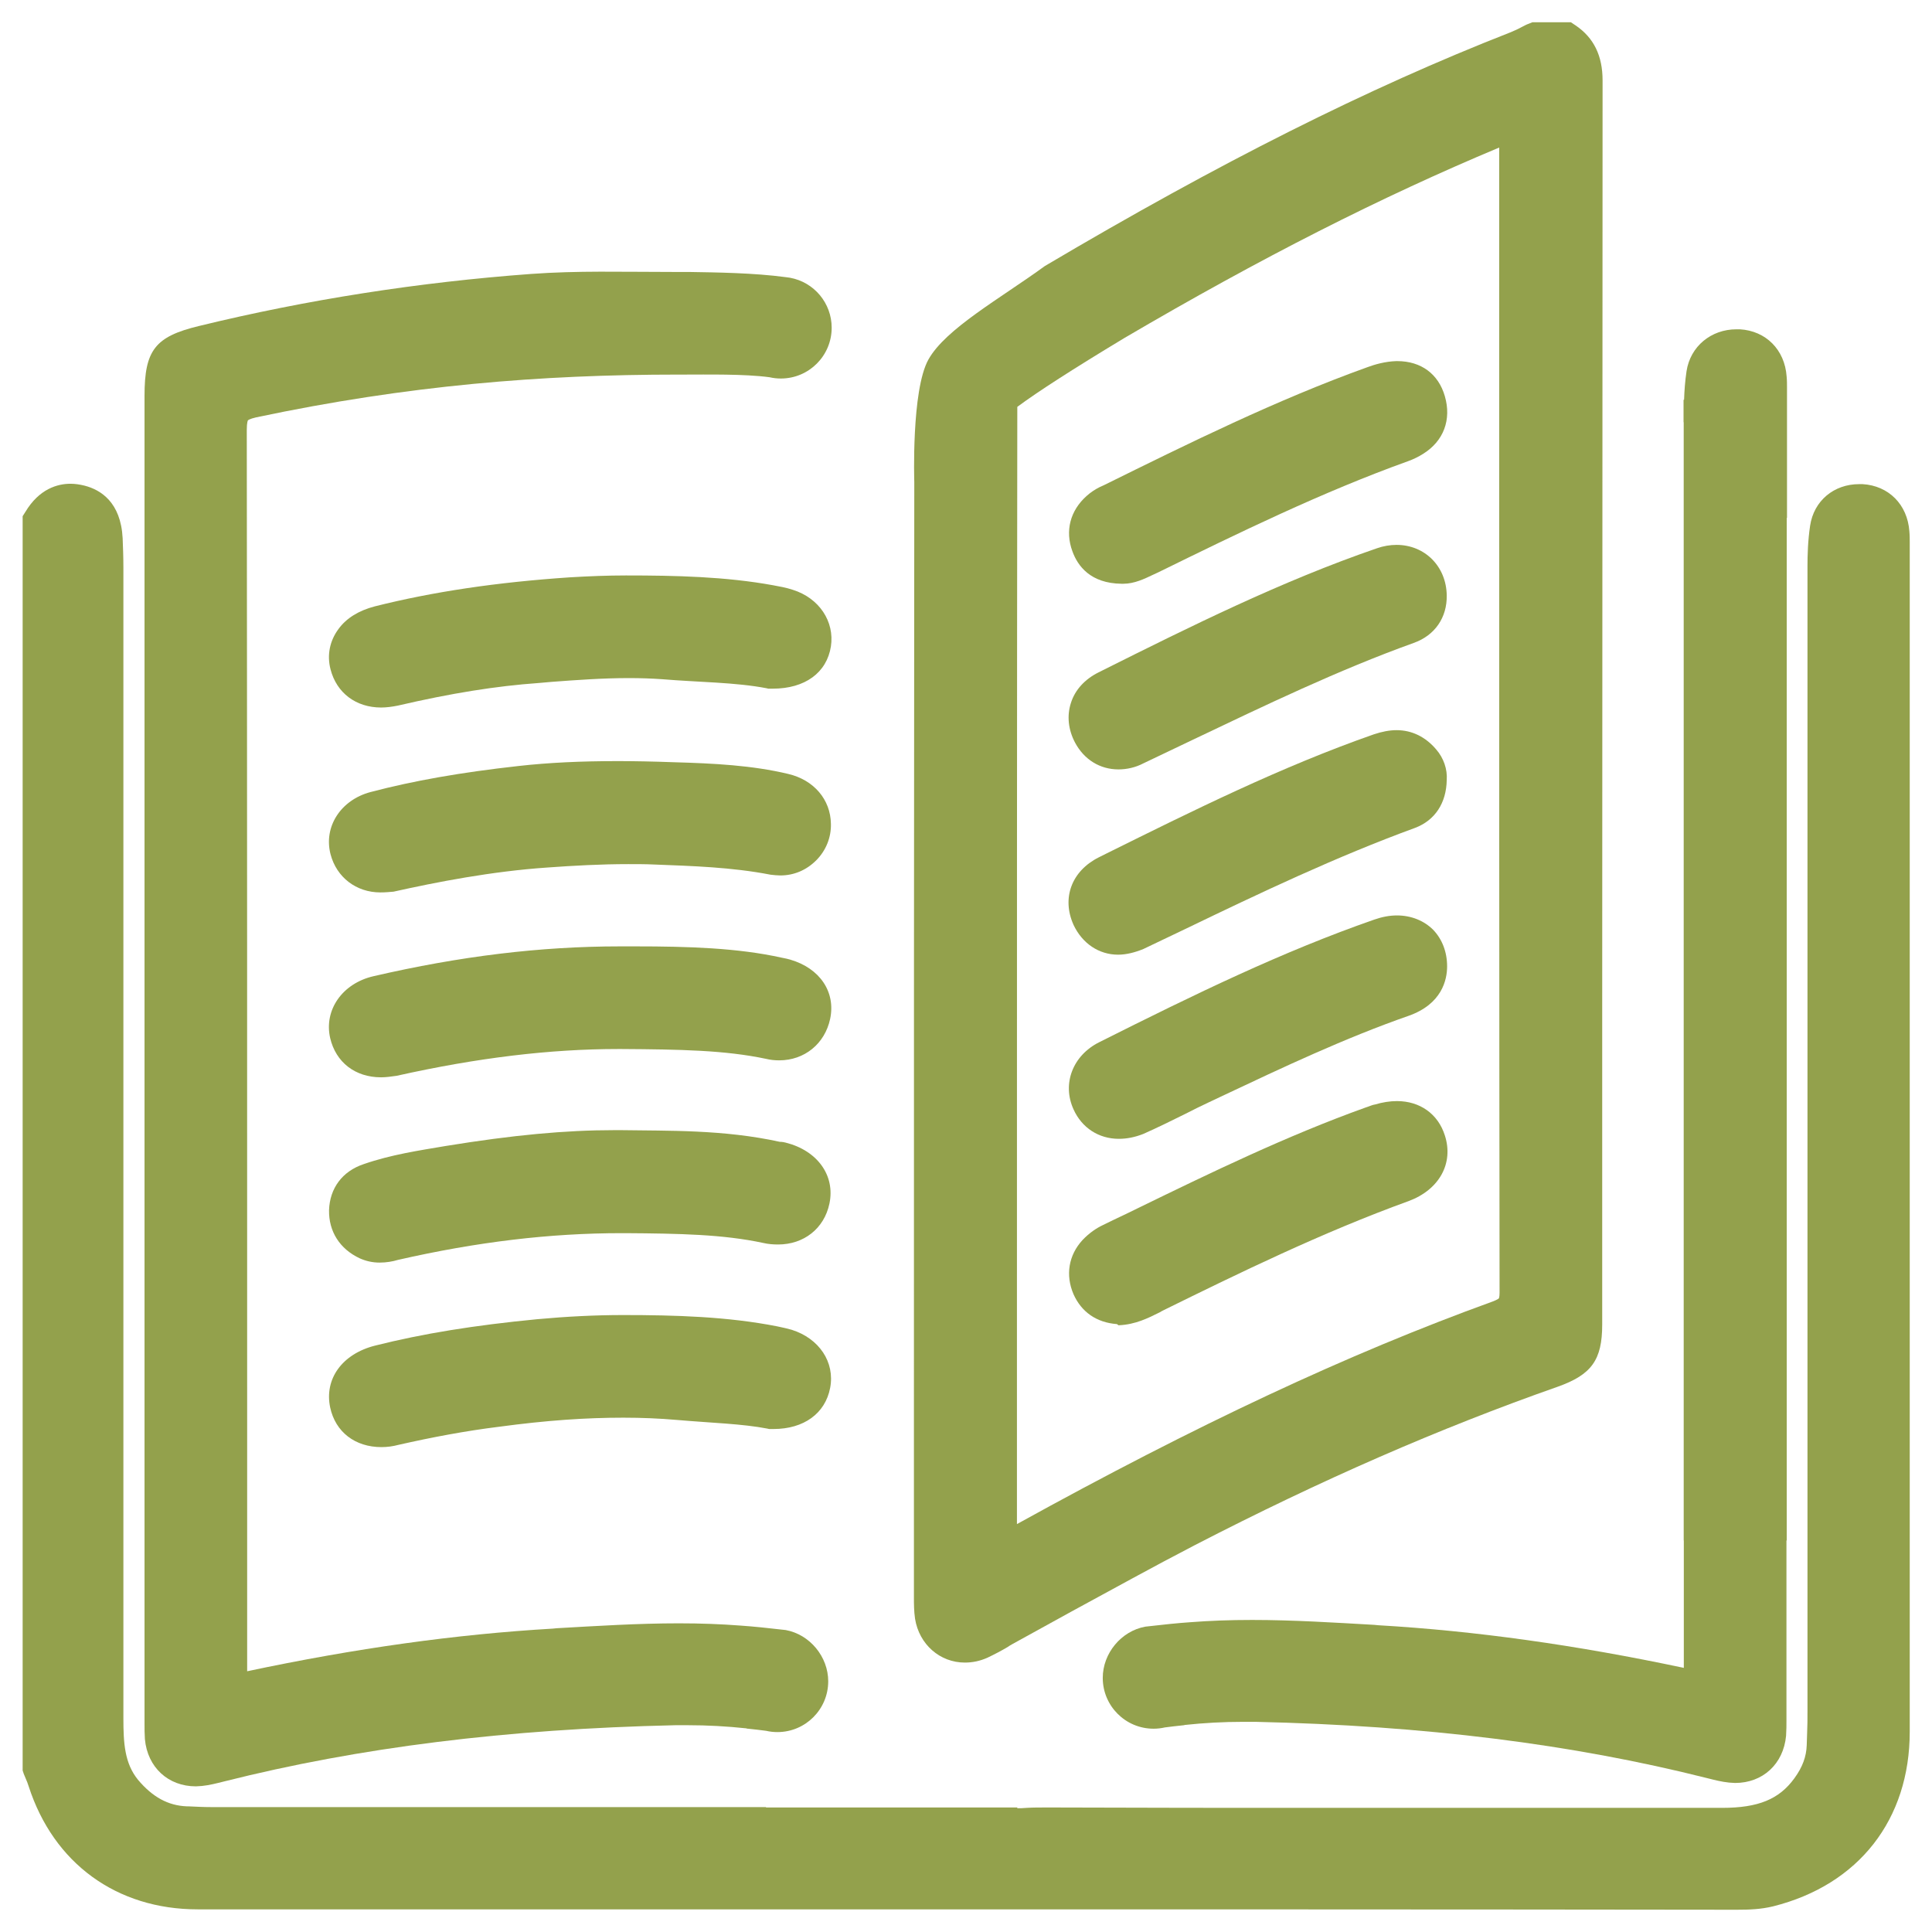
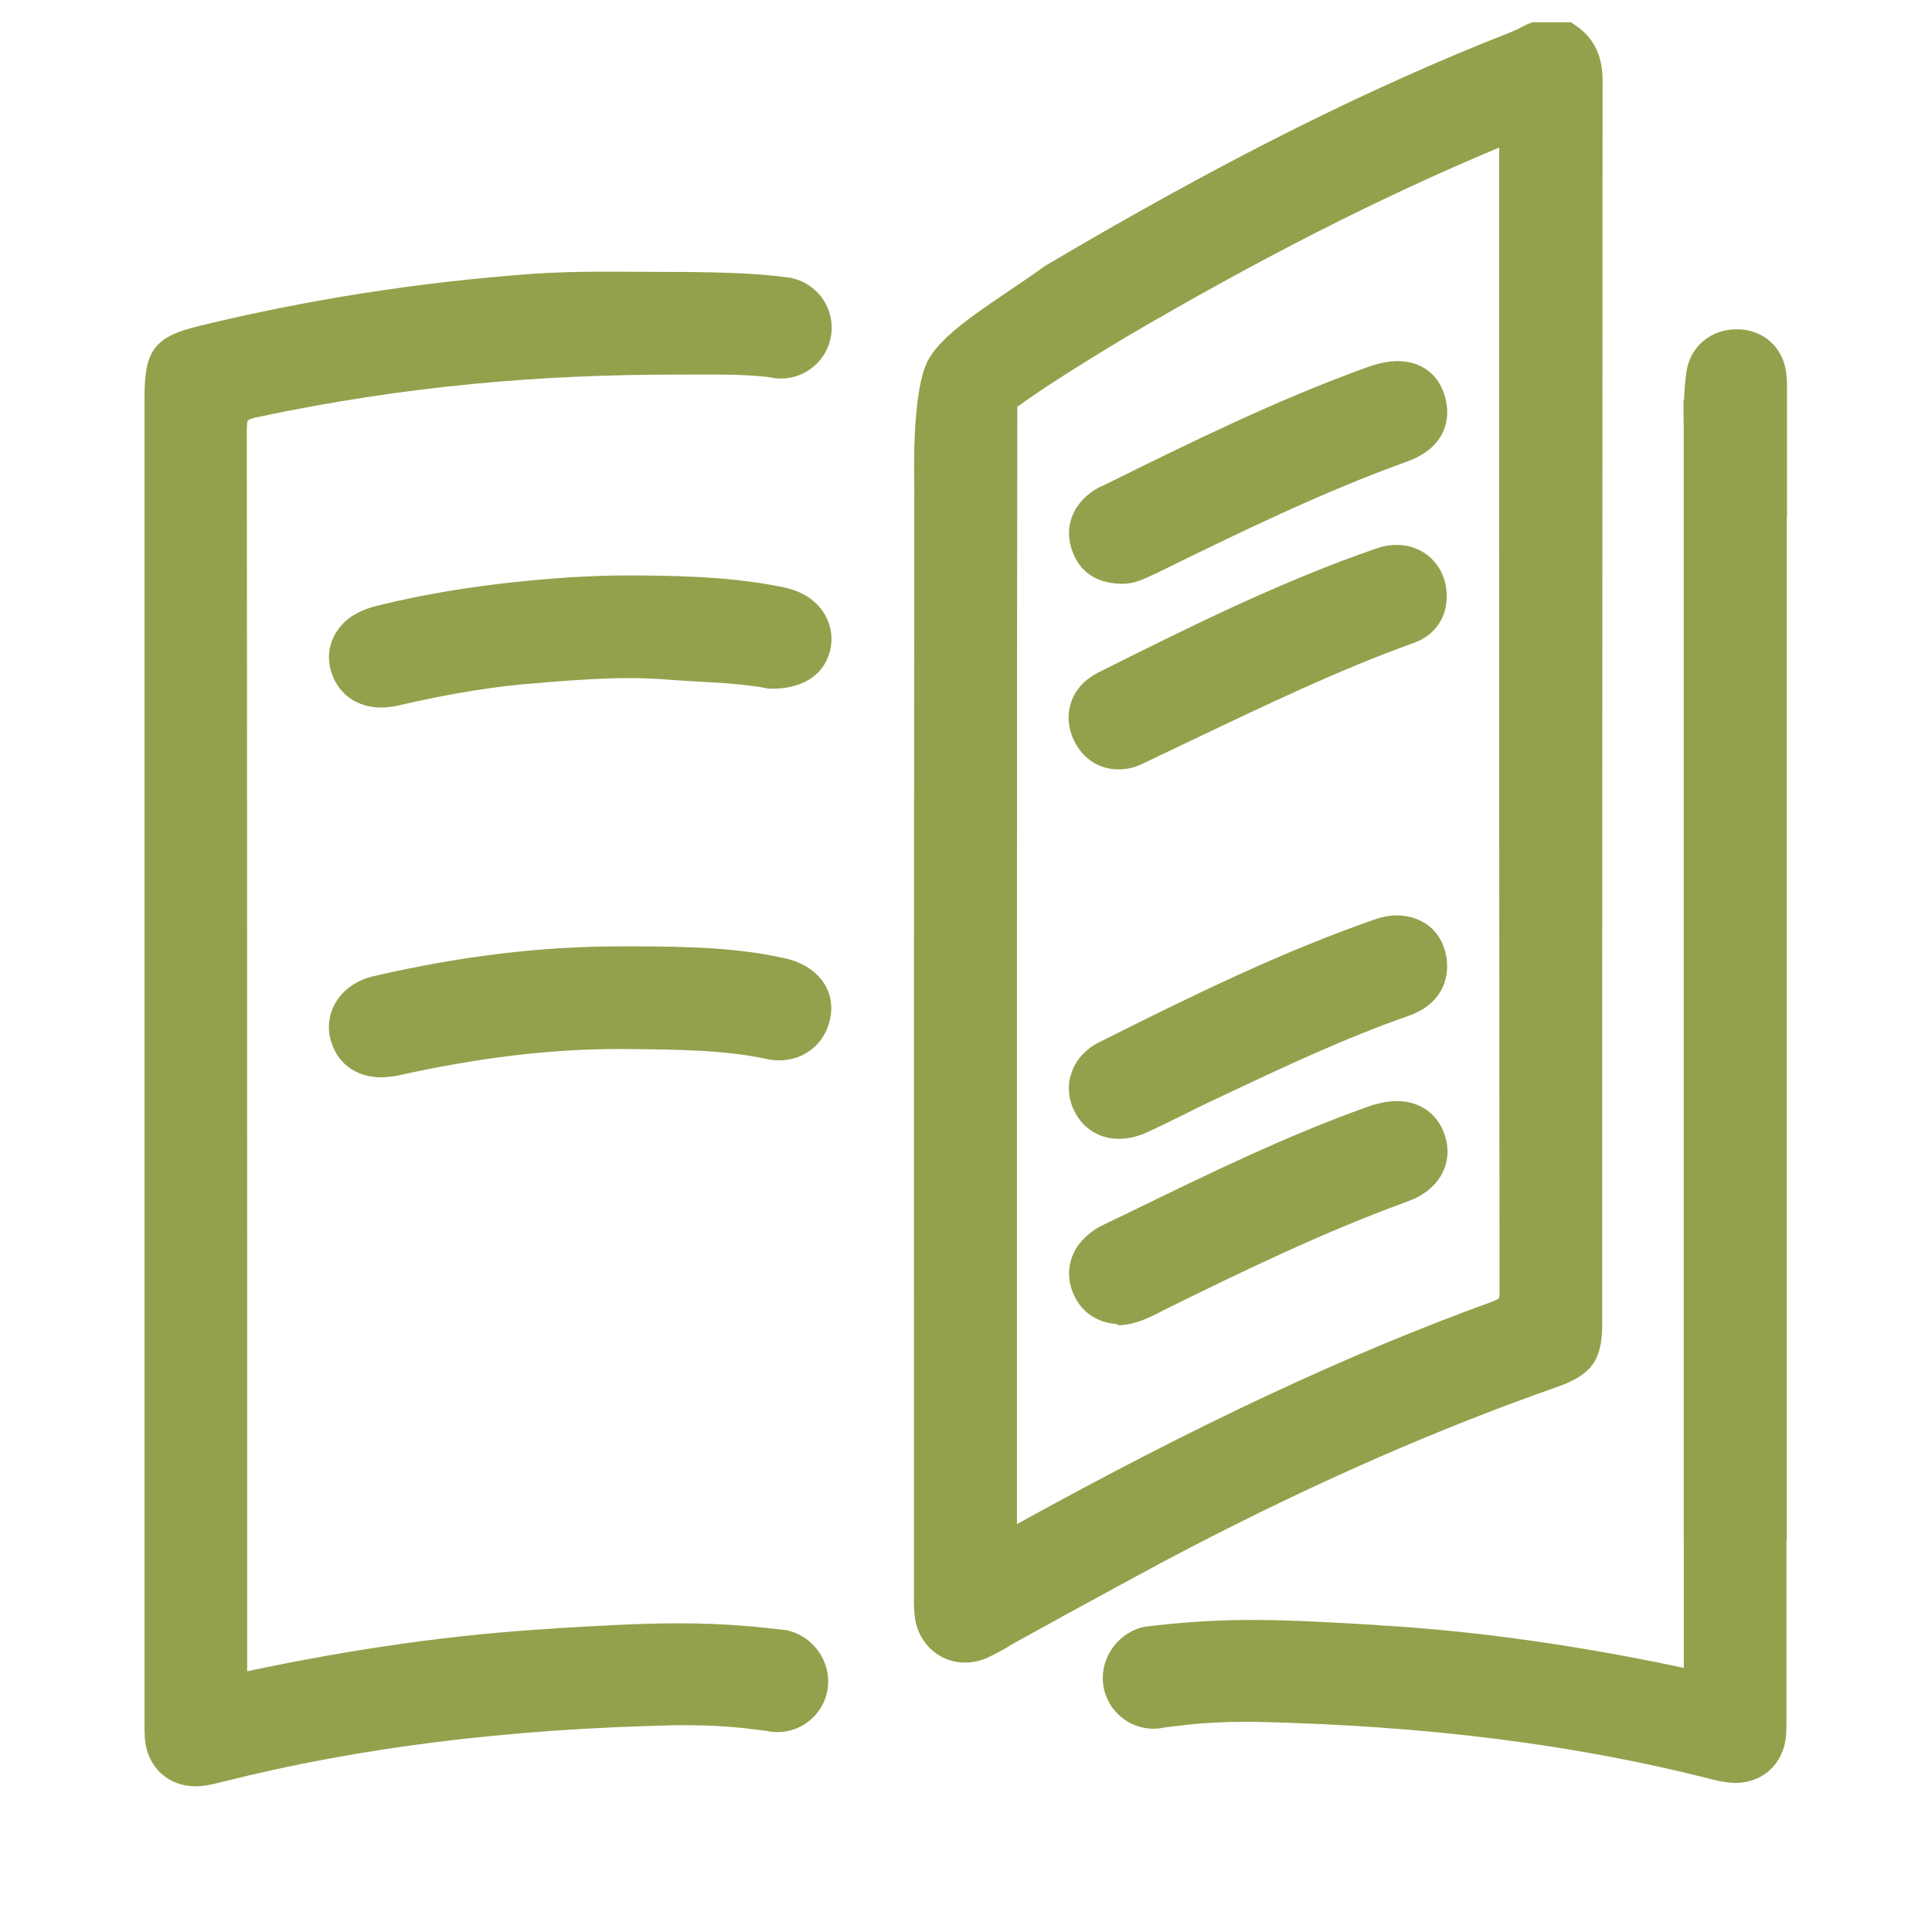
<svg xmlns="http://www.w3.org/2000/svg" xmlns:ns1="http://sodipodi.sourceforge.net/DTD/sodipodi-0.dtd" xmlns:ns2="http://www.inkscape.org/namespaces/inkscape" version="1.1" id="Layer_1" x="0px" y="0px" viewBox="0 0 512 512" style="enable-background:new 0 0 512 512;" xml:space="preserve" ns1:docname="Our-Curriculum.svg" ns2:version="1.4.2 (f4327f4, 2025-05-13)">
  <defs id="defs11" />
  <style type="text/css" id="style1"> .st0{fill:#93A14C;} </style>
  <path id="path1" d="M 406.1 5.9 L 405.1 6.301 C 404.5 6.501 404 6.8 403.4 7.1 C 402.3 7.7 401.199 8.2 400.199 8.6 C 362.399 23.4 323.2 43.1 276.9 70.5 C 265.169 79.05 250.569 87.122 246.029 95.301 C 241.489 103.479 242.295 127.727 242.295 127.727 C 242.21 211.959 242.199 297.327 242.199 380 L 242.199 422 L 242.199 423.199 C 242.199 424.999 242.2 427 242.5 429 C 243.6 435.8 249.099 440.6 255.699 440.6 C 257.699 440.6 259.699 440.201 261.699 439.301 C 263.599 438.401 265.3 437.5 267 436.5 C 267.7 436 268.499 435.599 269.199 435.199 L 283.9 427.1 C 294.6 421.3 305.6 415.2 316.6 409.5 C 350.1 392.2 381.501 378.5 412.801 367.5 C 421.801 364.3 424.6 360.4 424.6 351 L 424.6 267.199 C 424.6 186.599 424.699 103.301 424.699 21.301 C 424.699 14.801 422.4 9.999 417.5 6.699 L 416.301 5.9 L 406.1 5.9 z M 397.301 39.1 L 397.301 102.4 C 397.301 181.1 397.3 262.5 397.4 342.6 C 397.4 343.8 397.199 344.1 397.199 344.1 C 397.199 344.1 396.9 344.4 395.6 344.9 C 357.2 358.8 317.1 377.6 269.5 403.9 L 269.5 346.1 C 269.5 268.025 269.499 187.312 269.596 107.824 C 274.924 103.856 284.355 97.791 297.889 89.625 C 334.196 68.318 365.927 52.235 397.301 39.1 z " style="fill:#93a14c;fill-opacity:1" />
-   <path style="stroke:none;fill:#93a14c;fill-opacity:1" d="m 18.699,128.199 c -3.4,0 -8.3,1.3 -12,7.5 L 6,136.801 v 332.398 l 0.301,0.9 c 0.2,0.4 0.3,0.801 0.5,1.201 0.3,0.7 0.599,1.4 0.799,2.1 C 14.2,493.8 30.9,506 52.4,506 H 230.301 c 76.3,0 152.598,-3.7e-4 228.898,0.1 h 1.102 c 3.2,0 6.3,-0.1 9.6,-0.9 22.7,-5.7 36.199,-22.999 36.199,-46.299 V 212.699 144.5 143.699 c 0,-0.8 3.7e-4,-1.898 -0.1,-2.898 -0.5,-7.1 -5.5,-12.1 -12.4,-12.5 h -0.9 c -6.7,0 -12,4.4 -13,11 -0.6,4 -0.699,7.899 -0.699,10.799 V 347.801 453.5 c 0,2 3.7e-4,3.9 -0.1,6 0,1 -0.1,2 -0.1,3 -0.1,3 -1.101,5.801 -3.301,8.801 -4,5.5 -9.5,7.799 -19.1,7.799 H 456.301 390.1 350 c -22.6,0 -46.899,3.7e-4 -71.699,-0.1 H 278 c -2.4,0 -4.3,-3.7e-4 -5.9,0.1 -1,0.1 -1.8,0.1 -2.5,0.1 V 479 h -66.594 v -0.1 H 170.199 56 c -2,0 -4,-0.101 -6.1,-0.201 H 49.5 c -5,-0.2 -9.1,-2.5 -12.9,-7 -3.6,-4.4 -3.9,-9.798 -3.9,-16.398 V 150.5 c 0,-2.8 -0.099,-5.5 -0.199,-7.9 -0.5,-9.5 -5.8,-12.8 -10.1,-13.9 -1.2,-0.3 -2.501,-0.5 -3.701,-0.5 z" id="path16" />
  <path id="path15" style="stroke:none;fill:#93a14c;fill-opacity:1" d="M 460.174 87.268 C 453.474 87.268 447.949 91.781 446.949 98.381 C 446.551 101.037 446.373 103.649 446.299 105.953 L 446.156 105.953 L 446.156 111.889 C 446.171 111.892 446.185 111.897 446.199 111.9 L 446.199 115.1 L 446.199 408.246 L 446.229 408.246 L 446.229 442.004 C 417.429 435.904 390.929 432.203 365.229 430.703 L 364.229 430.604 C 353.629 430.004 342.728 429.303 331.828 429.303 C 325.928 429.303 320.628 429.504 315.428 429.904 C 313.678 430.027 311.926 430.177 310.17 430.355 C 309.837 430.375 309.408 430.417 308.723 430.51 C 308.316 430.565 303.877 431.029 303.514 431.08 C 297.115 432.248 292.242 438.158 292.242 444.662 C 292.243 452.097 298.27 458.125 305.705 458.125 C 306.721 458.125 307.733 458.011 308.723 457.783 L 308.725 457.783 C 310.076 457.602 311.856 457.397 313.887 457.186 L 313.887 457.141 C 319.108 456.581 324.282 456.303 329.428 456.303 L 332.729 456.303 C 377.529 457.303 416.628 462.203 452.328 471.203 L 452.729 471.303 C 454.329 471.703 456.229 472.204 458.229 472.404 C 458.729 472.404 459.228 472.504 459.828 472.504 C 467.128 472.504 472.628 467.504 473.328 460.004 C 473.428 458.504 473.428 457.204 473.428 455.904 L 473.428 454.803 L 473.428 408.246 L 473.5 408.246 L 473.5 137.246 L 473.574 137.246 L 473.574 103.467 L 473.574 102.666 C 473.574 101.866 473.575 100.768 473.475 99.768 C 472.975 92.668 467.974 87.668 461.074 87.268 L 460.174 87.268 z " />
  <path id="path14" style="fill:#93a14c;fill-opacity:1;stroke:none" d="M 178.113 72.07 C 164.713 72.07 153.099 71.7 140.699 72.6 C 110.899 74.8 81.399 79.4 52.699 86.4 C 41.099 89.2 38.301 92.8 38.301 104.9 L 38.301 455.699 L 38.301 456.801 C 38.301 458.101 38.3 459.4 38.4 460.9 C 39.1 468.4 44.6 473.4 51.9 473.4 C 52.5 473.4 53 473.301 53.5 473.301 C 55.5 473.101 57.4 472.599 59 472.199 L 59.4 472.1 C 95.1 463.1 134.2 458.199 179 457.199 L 182.301 457.199 C 187.447 457.199 192.621 457.478 197.842 458.037 L 197.842 458.082 C 199.872 458.293 201.652 458.498 203.004 458.68 L 203.006 458.68 C 203.996 458.907 205.008 459.022 206.023 459.021 C 213.459 459.021 219.486 452.994 219.486 445.559 C 219.487 439.055 214.613 433.144 208.215 431.977 C 207.851 431.925 203.412 431.461 203.006 431.406 C 202.321 431.314 201.891 431.271 201.559 431.252 C 199.802 431.073 198.05 430.923 196.301 430.801 C 191.101 430.401 185.8 430.199 179.9 430.199 C 169 430.199 158.1 430.9 147.5 431.5 L 146.5 431.6 C 120.8 433.1 94.3 436.8 65.5 442.9 L 65.5 384.5 C 65.5 295.8 65.5 204.1 65.4 113.9 C 65.4 111.9 65.699 111.4 65.699 111.4 C 65.699 111.4 66.1 111 67.9 110.6 C 108.1 102.1 143.513 99.27 179.613 99.27 L 180.914 99.27 C 187.386 99.27 197.25 99.074 203.924 99.971 C 204.914 100.198 205.926 100.313 206.941 100.312 C 214.377 100.312 220.404 94.285 220.404 86.85 C 220.405 80.346 215.756 74.771 209.357 73.604 C 208.994 73.552 208.608 73.5 208.201 73.445 C 199.793 72.312 189.926 72.193 182.414 72.07 L 178.113 72.07 z " />
  <path class="st0" d="m 101,285.5 c -6.9,0 -12,-4 -13.5,-10.4 -1.7,-7.4 3.2,-14.5 11.5,-16.4 22.9,-5.3 44.2,-7.9 65.3,-7.9 h 2 2.1 c 14,0 27.1,0.403 38.8,3.003 0.2,0 0.3,0.1 0.5,0.1 0.5,0.1 1,0.2 1.7,0.4 7.9,2.3 12.1,8.6 10.6,15.7 -1.4,6.6 -6.8,11 -13.5,11 -1.1,0 -2.3,-0.1 -3.5,-0.4 C 192.1,278.303 180.3,278.1 164.6,278 h -0.7 c -18.1,0 -37.3,2.3 -58.8,7.1 -1.4,0.2 -2.8,0.4 -4.1,0.4 z" id="path2" ns1:nodetypes="sccscsccccsccscs" />
-   <path class="st0" d="m 100.6,334.6 c -1.9,0 -3.6,-0.4 -5.2,-1.1 -5.4,-2.5 -8.3,-7.2 -8.2,-12.8 0.2,-5.8 3.5,-10.3 9.2,-12.2 7.2,-2.5 14.6,-3.6 21.7,-4.8 17.8,-2.9 31.7,-4.2 44.8,-4.2 h 1.6 c 12.5,0.2 27.2,-0.197 42.2,3.103 h 0.3 c 0.3,0 0.8,0.1 1.2,0.2 8.4,2.1 13.2,8.7 11.6,16.2 -1.4,6.6 -6.8,10.8 -13.6,10.8 -1.3,0 -2.6,-0.1 -3.9,-0.4 C 191.6,327.103 180,326.9 165.8,326.8 h -1.1 c -18.9,0 -38.3,2.3 -59.3,7.1 -1.3,0.4 -3,0.7 -4.8,0.7 z" id="path3" ns1:nodetypes="sccccsccsscsccscs" />
-   <path class="st0" d="m 100.8,236.5 c -6.4,0 -11.6,-4 -13.2,-10.1 -1.9,-7.3 2.7,-14.4 10.6,-16.5 11.4,-3 23.9,-5.2 39.2,-6.9 8,-0.9 16.6,-1.3 26.3,-1.3 4.5,0 9.4,0.1 14.9,0.3 10.5,0.3 20.7,0.803 30.3,3.103 6.8,1.6 11.2,6.8 11.3,13.2 0.1,3.6 -1.3,7.1 -3.9,9.7 -2.6,2.6 -5.9,4 -9.5,4 -0.8,0 -1.7,-0.1 -2.6,-0.2 -10.3,-2 -20.7,-2.303 -31,-2.703 -2.1,-0.1 -4.4,-0.1 -6.7,-0.1 -7.2,0 -14.5,0.4 -21.4,0.9 -14.8,1 -29.6,3.9 -40.8,6.4 -1.1,0.1 -2.3,0.2 -3.5,0.2 z" id="path4" ns1:nodetypes="scccscccssccsccs" />
-   <path class="st0" d="m 101.1,383.5 c -7,0 -12.2,-4 -13.6,-10.5 -1.6,-7.6 3.2,-14.2 11.9,-16.4 12.7,-3.2 26.4,-5.4 43,-7 7.6,-0.7 15.3,-1.1 22.7,-1.1 13.9,0 27.7,0.403 40.9,3.003 1.5,0.3 2.7,0.6 3.8,0.9 7.3,2.3 11.5,8.6 10.2,15.4 -1.3,6.8 -7,10.9 -15,10.9 h -0.8 -0.4 l -0.4,-0.1 c -6.7,-1.3 -14.8,-1.503 -24,-2.303 -4.6,-0.4 -9.3,-0.6 -14.2,-0.6 -9.9,0 -20.3,0.7 -32.9,2.4 -8.9,1.1 -17.9,2.8 -26.7,4.8 -1.5,0.4 -3,0.6 -4.5,0.6 z" id="path5" ns1:nodetypes="scccsccsscccssccs" />
  <path class="st0" d="m 101,187.5 c -6.7,0 -11.8,-3.9 -13.4,-10.1 -1,-3.8 -0.2,-7.6 2.1,-10.7 2.1,-2.9 5.4,-4.9 9.6,-6 15.5,-3.9 32.4,-6.4 51.7,-7.7 5,-0.3 10,-0.5 14.9,-0.5 13.2,0 26.4,0.303 39,2.603 1.6,0.3 3.4,0.6 5.2,1.2 7,2.2 11.1,8.4 10.1,15 -1.1,7 -6.9,11.2 -15.4,11.2 h -0.8 -0.4 l -0.4,-0.1 C 195,180.803 185,180.8 175.5,180 c -2.8,-0.2 -5.7,-0.3 -8.9,-0.3 -6.8,0 -13.7,0.5 -20.4,1 l -3.4,0.3 c -11.3,0.8 -23.2,2.7 -37.4,6 -1.5,0.3 -3,0.5 -4.4,0.5 z" id="path6" ns1:nodetypes="sccccscccsccccscccs" />
  <path class="st0" d="M296,350.9c-5.4-0.4-9.4-3.2-11.5-7.9c-2.2-5.1-1.3-10.4,2.4-14.4c1.8-1.9,3.8-3.2,5.3-3.9 c3-1.5,6.1-2.9,9.1-4.4c19.5-9.5,39.7-19.3,60.6-26.8l0.6-0.2c0.6-0.2,1.2-0.5,1.9-0.6c2-0.6,4-0.9,5.8-0.9c6.1,0,10.9,3.4,12.7,9.1 c2.4,7.4-1.5,14.4-9.6,17.4c-22.9,8.3-45.2,19.2-64.9,28.9c-0.4,0.2-0.8,0.4-1.1,0.6c-3,1.5-6.4,3.2-10.7,3.4l-0.2,0L296,350.9z" id="path7" />
  <path class="st0" d="M296.4,203.9c-4.9,0-9.1-2.6-11.5-7.1c-1.8-3.4-2.2-7.1-1.1-10.5c1.1-3.5,3.7-6.3,7.3-8.1l1-0.5 c23.4-11.7,47.5-23.7,72.8-32.4c1.7-0.6,3.5-0.9,5.2-0.9c7.5,0,13.2,5.7,13.3,13.4c0.1,5.8-3.1,10.6-8.8,12.6 c-20,7.2-39.5,16.6-58.4,25.6c-4.4,2.1-8.8,4.2-13.2,6.3C300.9,203.4,298.6,203.9,296.4,203.9z" id="path8" />
  <path class="st0" d="M296.5,301.8c-5.3,0-9.8-2.9-12-7.8c-3.1-6.8-0.2-14.3,6.8-17.8c25.5-12.8,48.5-24,72.9-32.5c2-0.7,4-1.1,6-1.1 c3.8,0,7.2,1.4,9.6,3.8c2.4,2.5,3.7,5.9,3.7,9.7c0,3.6-1.4,10-10.2,13.1c-16.9,5.9-33.4,13.7-49.3,21.2l-3.6,1.7 c-2.1,1-4.2,2-6.3,3.1c-3.6,1.8-7.3,3.6-11.1,5.3C300.7,301.4,298.6,301.8,296.5,301.8z" id="path9" />
  <path class="st0" d="M297.7,154.7c-0.2,0-0.3,0-0.5,0c-8.2-0.1-11.6-4.7-13-8.6c-2-5.4-0.6-10.8,3.8-14.7c1-0.9,2.2-1.7,3.4-2.3 l1.1-0.5c22.5-11.1,45.7-22.6,69.9-31.3c1.9-0.7,4.6-1.5,7.6-1.6l0.3,0c6.3,0,10.9,3.4,12.6,9.3c1.8,6.2-0.3,11.9-5.8,15.3 c-1.1,0.7-2.5,1.4-3.9,1.9c-22.8,8.2-44.9,19-66.3,29.5l-1.3,0.6C303.3,153.4,300.6,154.7,297.7,154.7z" id="path10" />
-   <path class="st0" d="M296.3,253c-5.1,0-9.5-3-11.8-7.9c-3.2-7.1-0.5-14.3,6.7-17.9l2-1c22.8-11.3,46.3-23,70.9-31.6 c2.1-0.7,4.1-1.1,6-1.1c4.1,0,7.7,1.8,10.5,5.1c2,2.3,3,5.3,2.8,8.1c-0.1,6.1-3.1,10.7-8.4,12.7c-20.8,7.6-41.2,17.3-60.9,26.8 c-3.7,1.8-7.4,3.5-11.1,5.3C300.8,252.4,298.5,253,296.3,253z" id="path11" />
</svg>